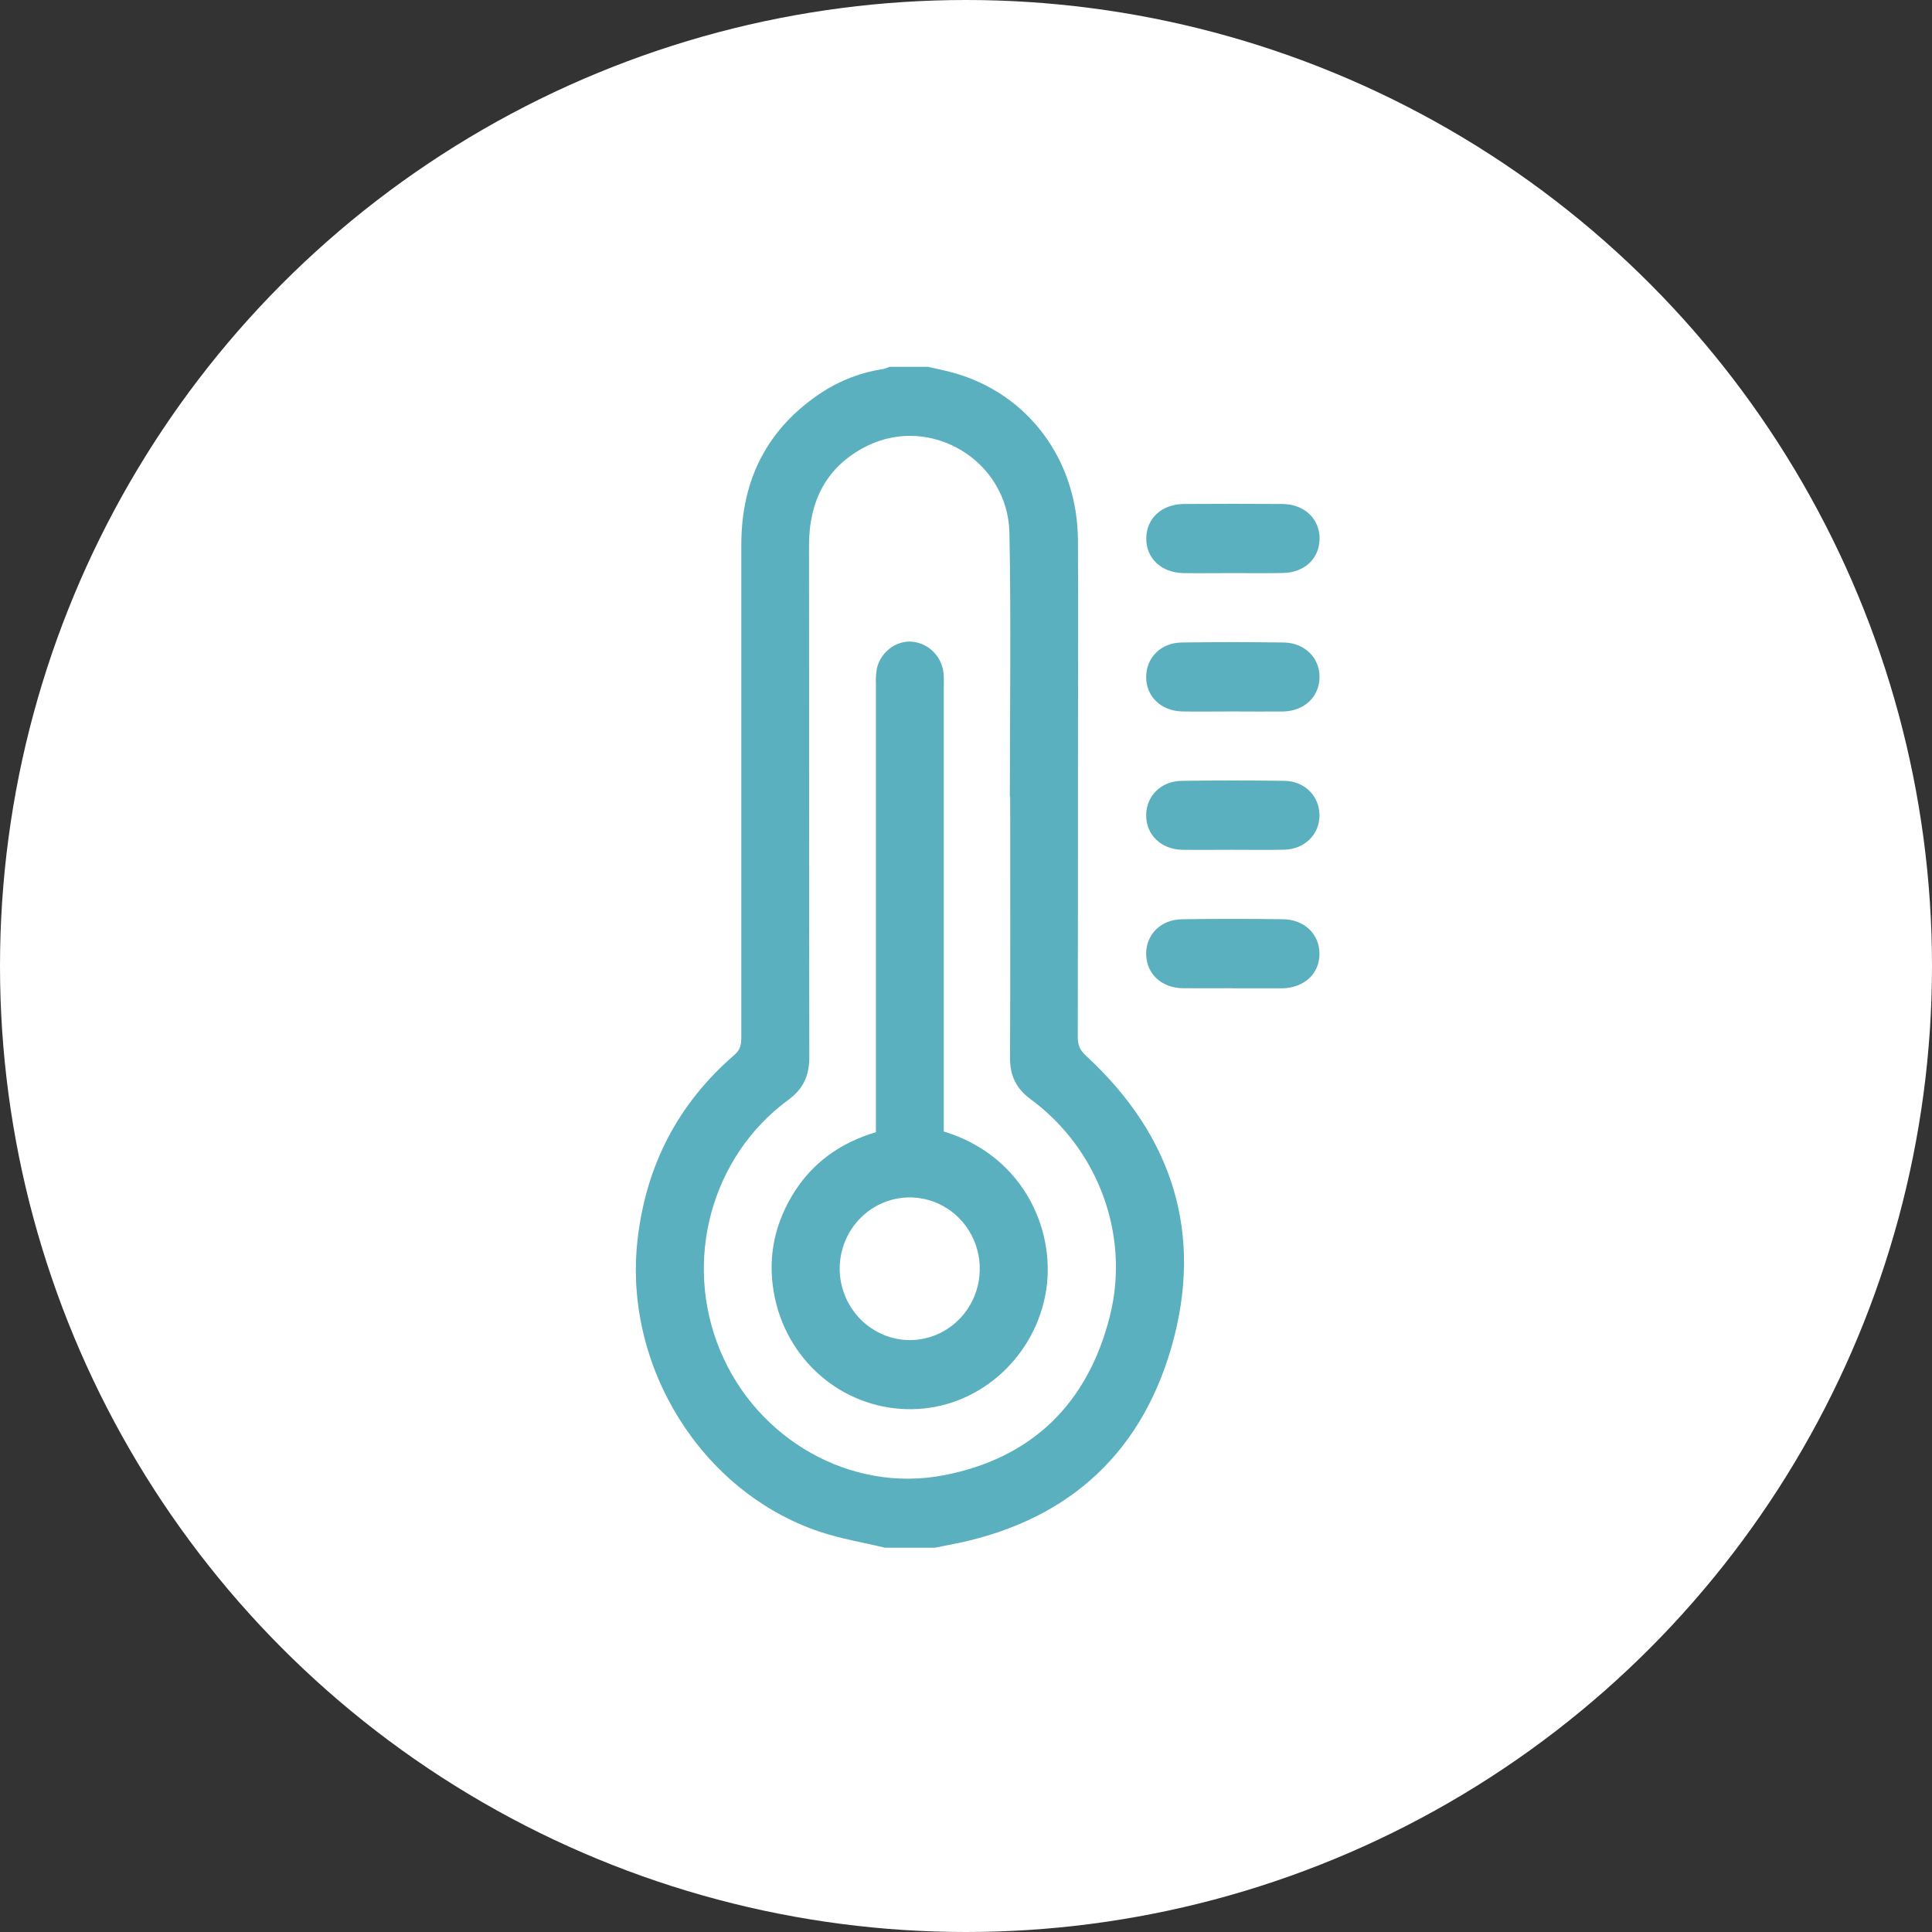
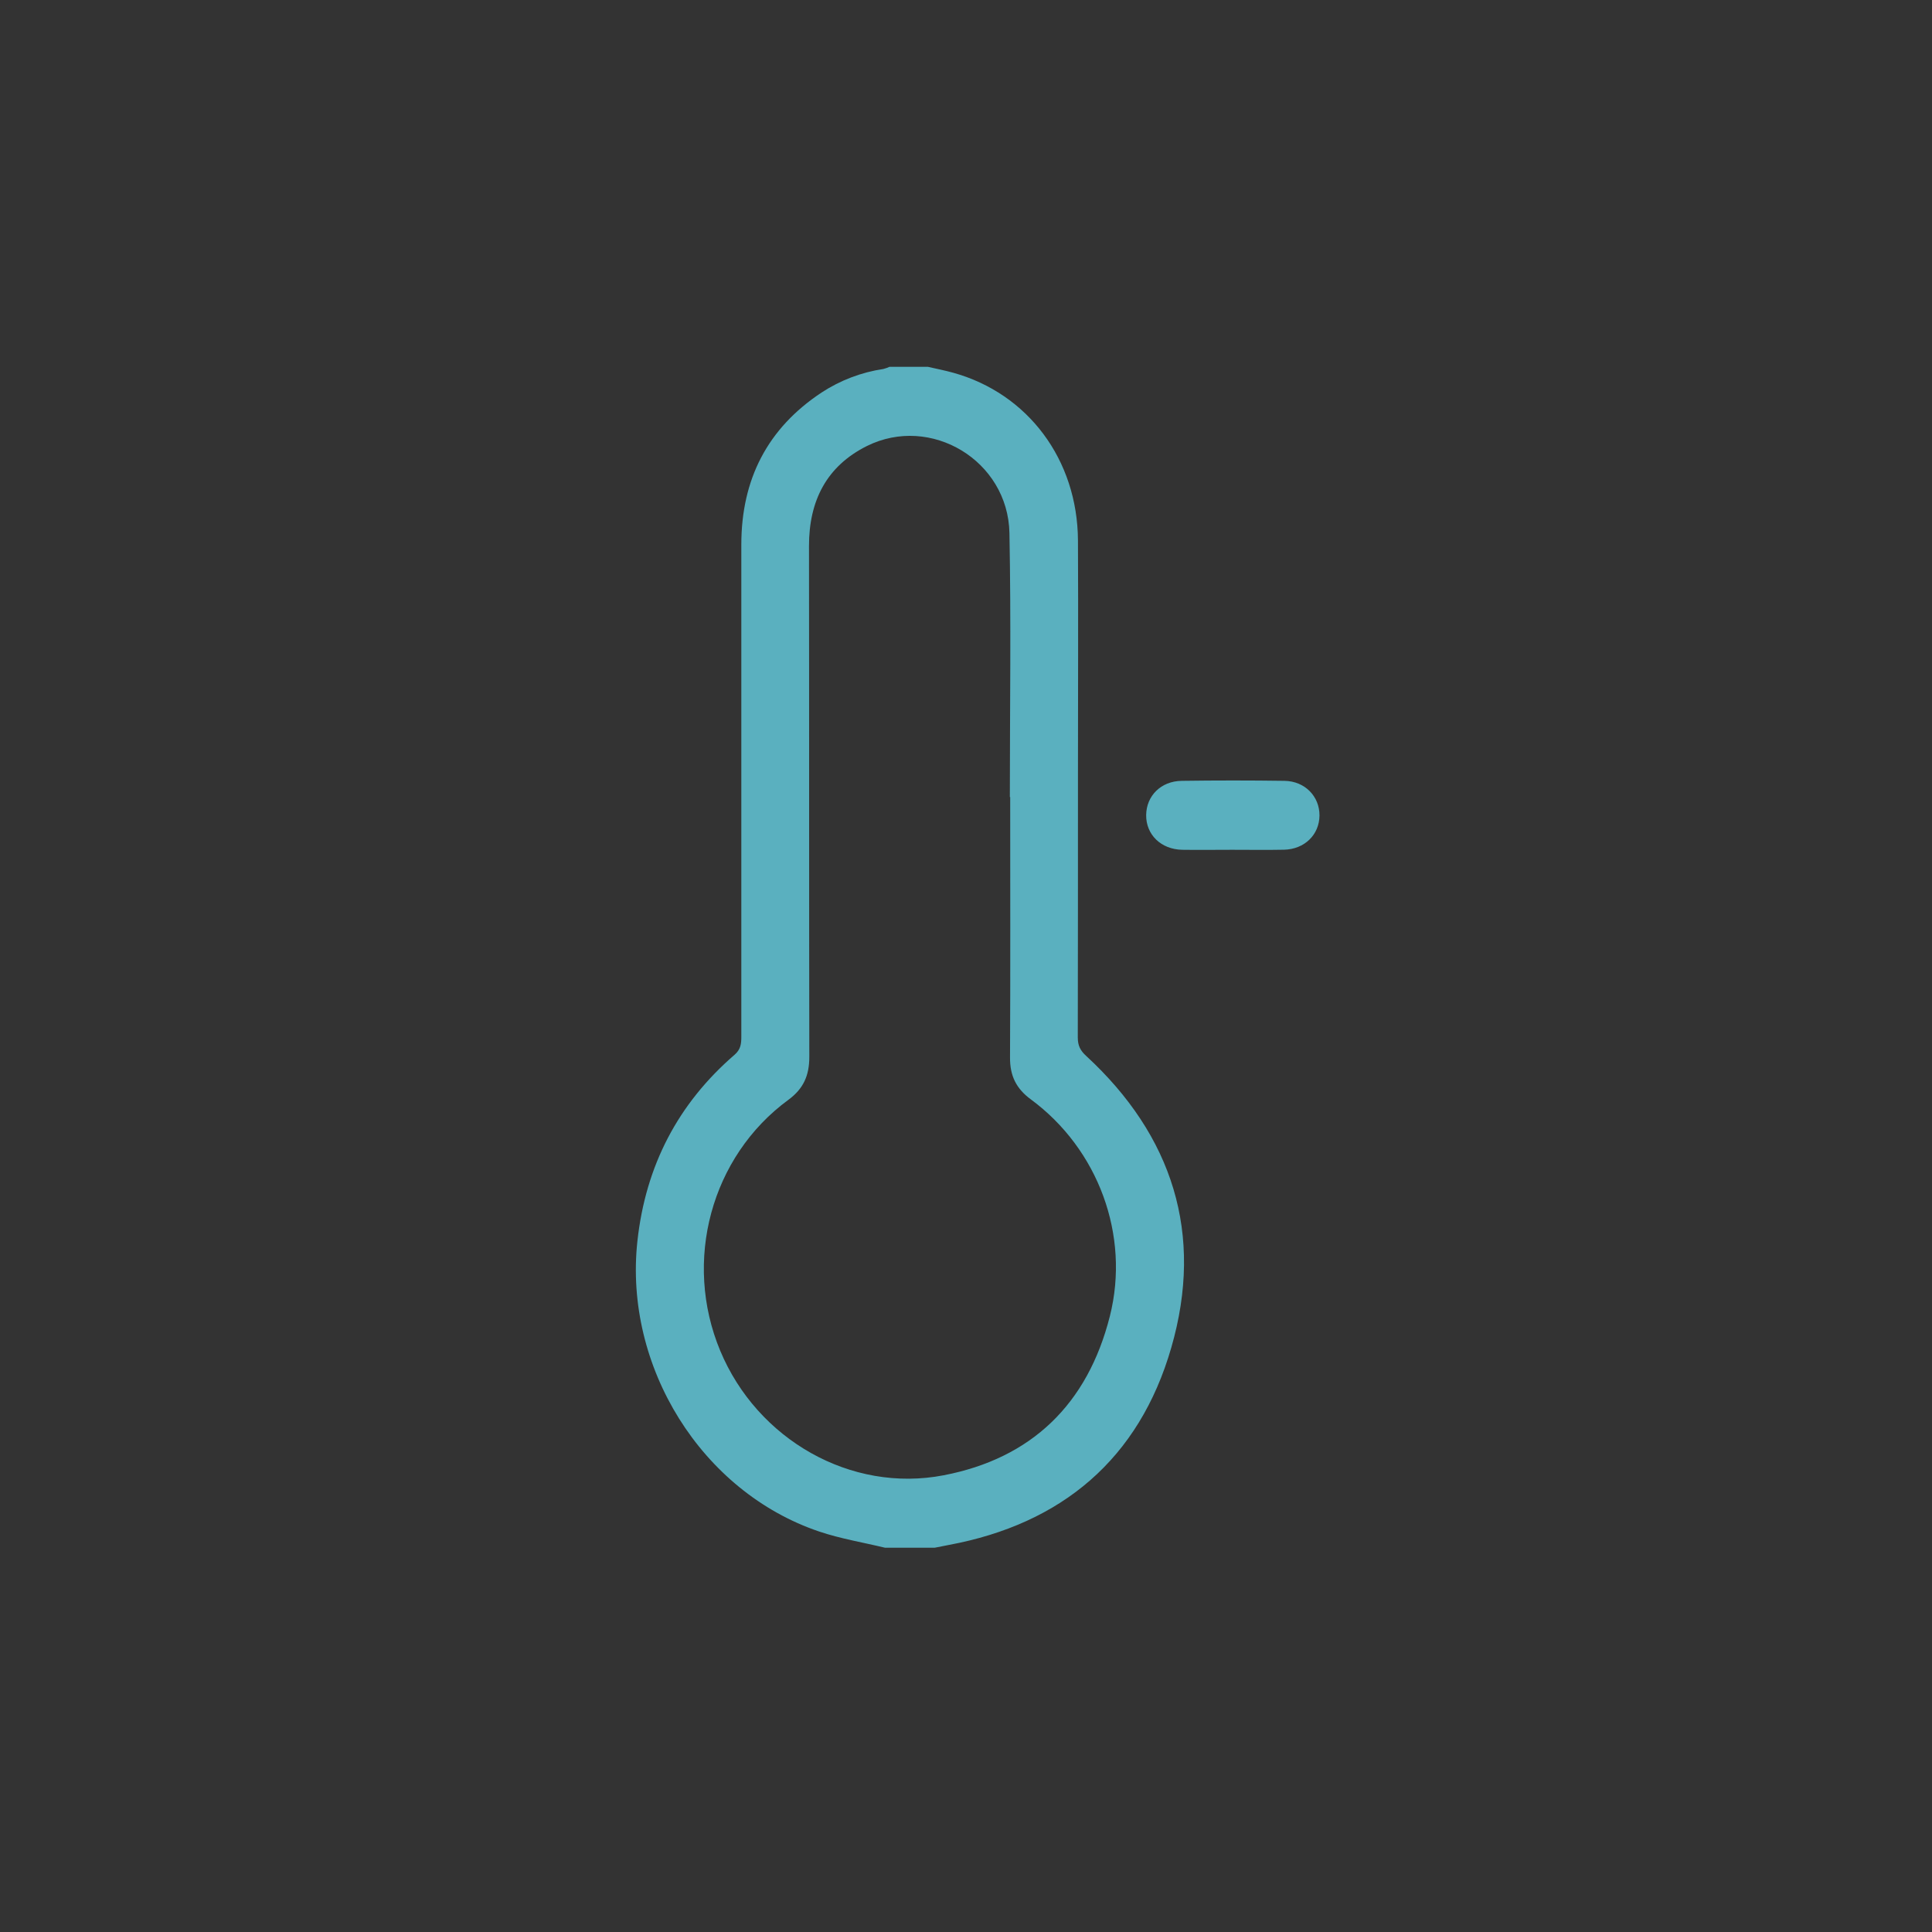
<svg xmlns="http://www.w3.org/2000/svg" width="79" height="79" viewBox="0 0 79 79" fill="none">
  <rect x="0" y="0" width="79" height="79" fill="#333333" stroke="none" />
-   <circle cx="39.5" cy="39.5" r="39.5" fill="white" />
  <path d="M36.185 63.286C35.29 63.07 34.374 62.92 33.5 62.626C28.685 61.001 25.503 55.885 26.064 50.747C26.4 47.667 27.724 45.128 30.035 43.131C30.291 42.911 30.313 42.676 30.313 42.388C30.313 35.681 30.313 28.975 30.313 22.268C30.313 19.594 31.388 17.511 33.592 16.052C34.358 15.551 35.22 15.222 36.12 15.088C36.206 15.066 36.289 15.037 36.37 15H37.944C38.288 15.079 38.635 15.146 38.975 15.241C42.035 16.089 44.062 18.798 44.078 22.105C44.094 25.279 44.078 28.452 44.078 31.63C44.078 35.228 44.078 38.826 44.071 42.424C44.071 42.753 44.174 42.959 44.415 43.178C47.944 46.432 49.239 50.455 47.895 55.102C46.58 59.664 43.406 62.314 38.805 63.172C38.611 63.208 38.418 63.248 38.224 63.286H36.185ZM41.305 32.591H41.293C41.293 28.992 41.346 25.392 41.276 21.794C41.218 18.833 38.059 16.938 35.443 18.24C33.799 19.063 33.077 20.477 33.08 22.331C33.09 29.293 33.08 36.256 33.093 43.219C33.093 43.98 32.852 44.52 32.237 44.972C29.071 47.294 27.923 51.568 29.45 55.232C30.965 58.866 34.794 61.057 38.589 60.324C42.17 59.635 44.473 57.423 45.383 53.817C46.216 50.51 44.907 46.984 42.149 44.952C41.55 44.511 41.296 43.986 41.3 43.243C41.318 39.696 41.307 36.143 41.307 32.591H41.305Z" fill="#5AB0BF" />
-   <path d="M50.38 23.434C49.717 23.434 49.053 23.444 48.391 23.434C47.483 23.417 46.862 22.828 46.871 22.009C46.88 21.191 47.505 20.613 48.414 20.608C49.755 20.599 51.097 20.599 52.439 20.608C53.336 20.614 53.966 21.219 53.958 22.032C53.949 22.845 53.342 23.412 52.462 23.43C51.768 23.444 51.074 23.434 50.38 23.434Z" fill="#5AB0BF" />
-   <path d="M50.375 29.091C49.697 29.091 49.018 29.102 48.338 29.091C47.469 29.072 46.857 28.47 46.867 27.669C46.877 26.882 47.475 26.283 48.319 26.272C49.707 26.253 51.096 26.253 52.485 26.272C53.35 26.282 53.967 26.9 53.956 27.697C53.944 28.494 53.337 29.077 52.459 29.093C51.764 29.1 51.07 29.091 50.375 29.091Z" fill="#5AB0BF" />
  <path d="M50.377 34.748C49.699 34.748 49.02 34.758 48.34 34.748C47.473 34.731 46.859 34.129 46.867 33.328C46.876 32.542 47.471 31.941 48.317 31.929C49.721 31.909 51.124 31.909 52.528 31.929C53.361 31.943 53.961 32.569 53.954 33.349C53.947 34.13 53.346 34.726 52.505 34.745C51.797 34.76 51.087 34.747 50.377 34.748Z" fill="#5AB0BF" />
-   <path d="M50.4 40.408C49.721 40.408 49.042 40.416 48.363 40.408C47.488 40.395 46.875 39.815 46.867 39.011C46.86 38.208 47.47 37.597 48.341 37.588C49.714 37.569 51.087 37.569 52.459 37.588C53.338 37.599 53.946 38.192 53.954 38.991C53.961 39.808 53.334 40.395 52.434 40.412H50.398L50.4 40.408Z" fill="#5AB0BF" />
-   <path d="M35.816 46.295V45.709C35.816 39.799 35.816 33.889 35.816 27.979C35.805 27.76 35.82 27.54 35.858 27.324C36.014 26.653 36.657 26.181 37.296 26.239C37.629 26.27 37.941 26.419 38.177 26.66C38.413 26.902 38.557 27.22 38.585 27.56C38.6 27.731 38.592 27.905 38.592 28.078C38.592 33.956 38.592 39.835 38.592 45.714V46.267C41.95 47.291 43.25 50.477 42.734 53.008C42.197 55.648 39.916 57.585 37.307 57.621C36.008 57.644 34.74 57.21 33.718 56.392C32.697 55.573 31.983 54.421 31.698 53.129C31.361 51.62 31.606 50.194 32.398 48.874C33.191 47.555 34.357 46.73 35.816 46.295ZM37.216 54.798C37.783 54.794 38.336 54.62 38.805 54.296C39.275 53.972 39.639 53.514 39.853 52.979C40.066 52.444 40.119 51.857 40.005 51.291C39.89 50.726 39.614 50.207 39.21 49.802C38.806 49.397 38.294 49.122 37.737 49.014C37.18 48.905 36.604 48.968 36.082 49.193C35.56 49.418 35.115 49.796 34.804 50.278C34.493 50.761 34.33 51.327 34.334 51.904C34.345 52.675 34.654 53.411 35.193 53.953C35.732 54.494 36.459 54.797 37.216 54.798Z" fill="#5AB0BF" />
</svg>